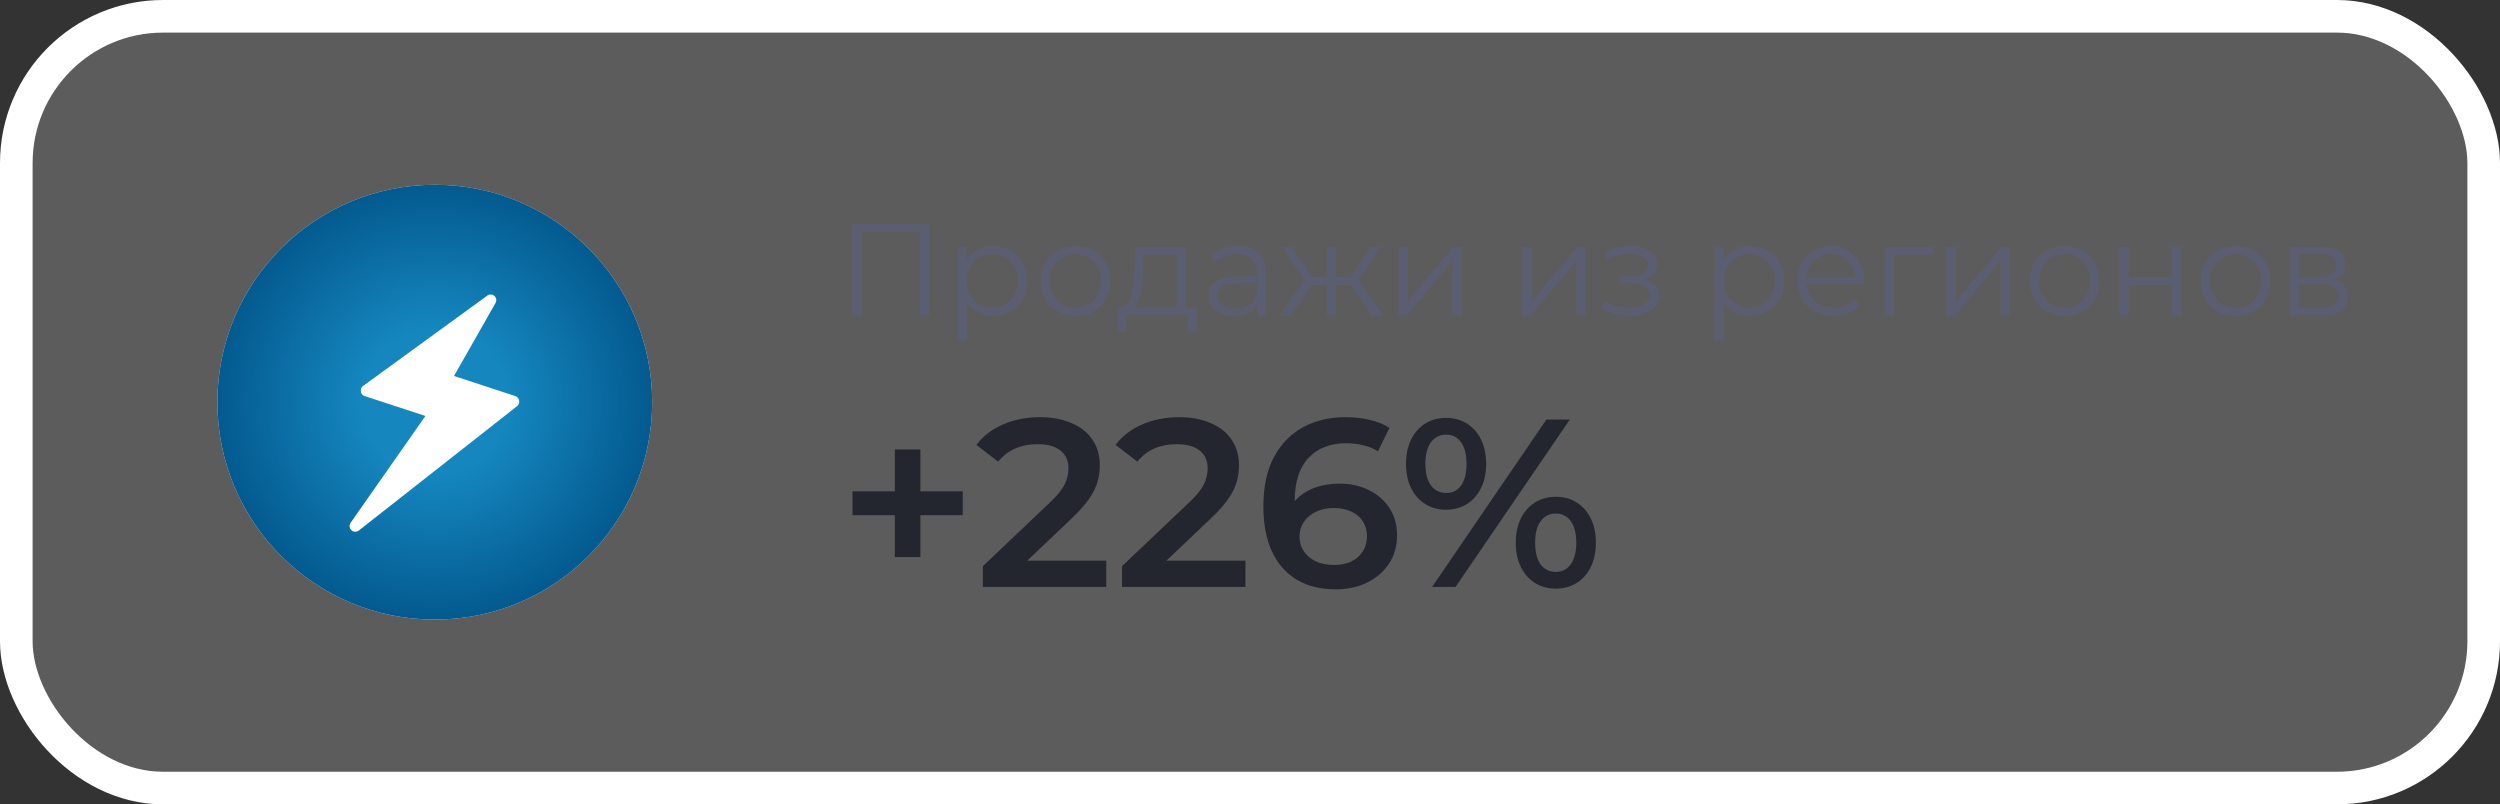
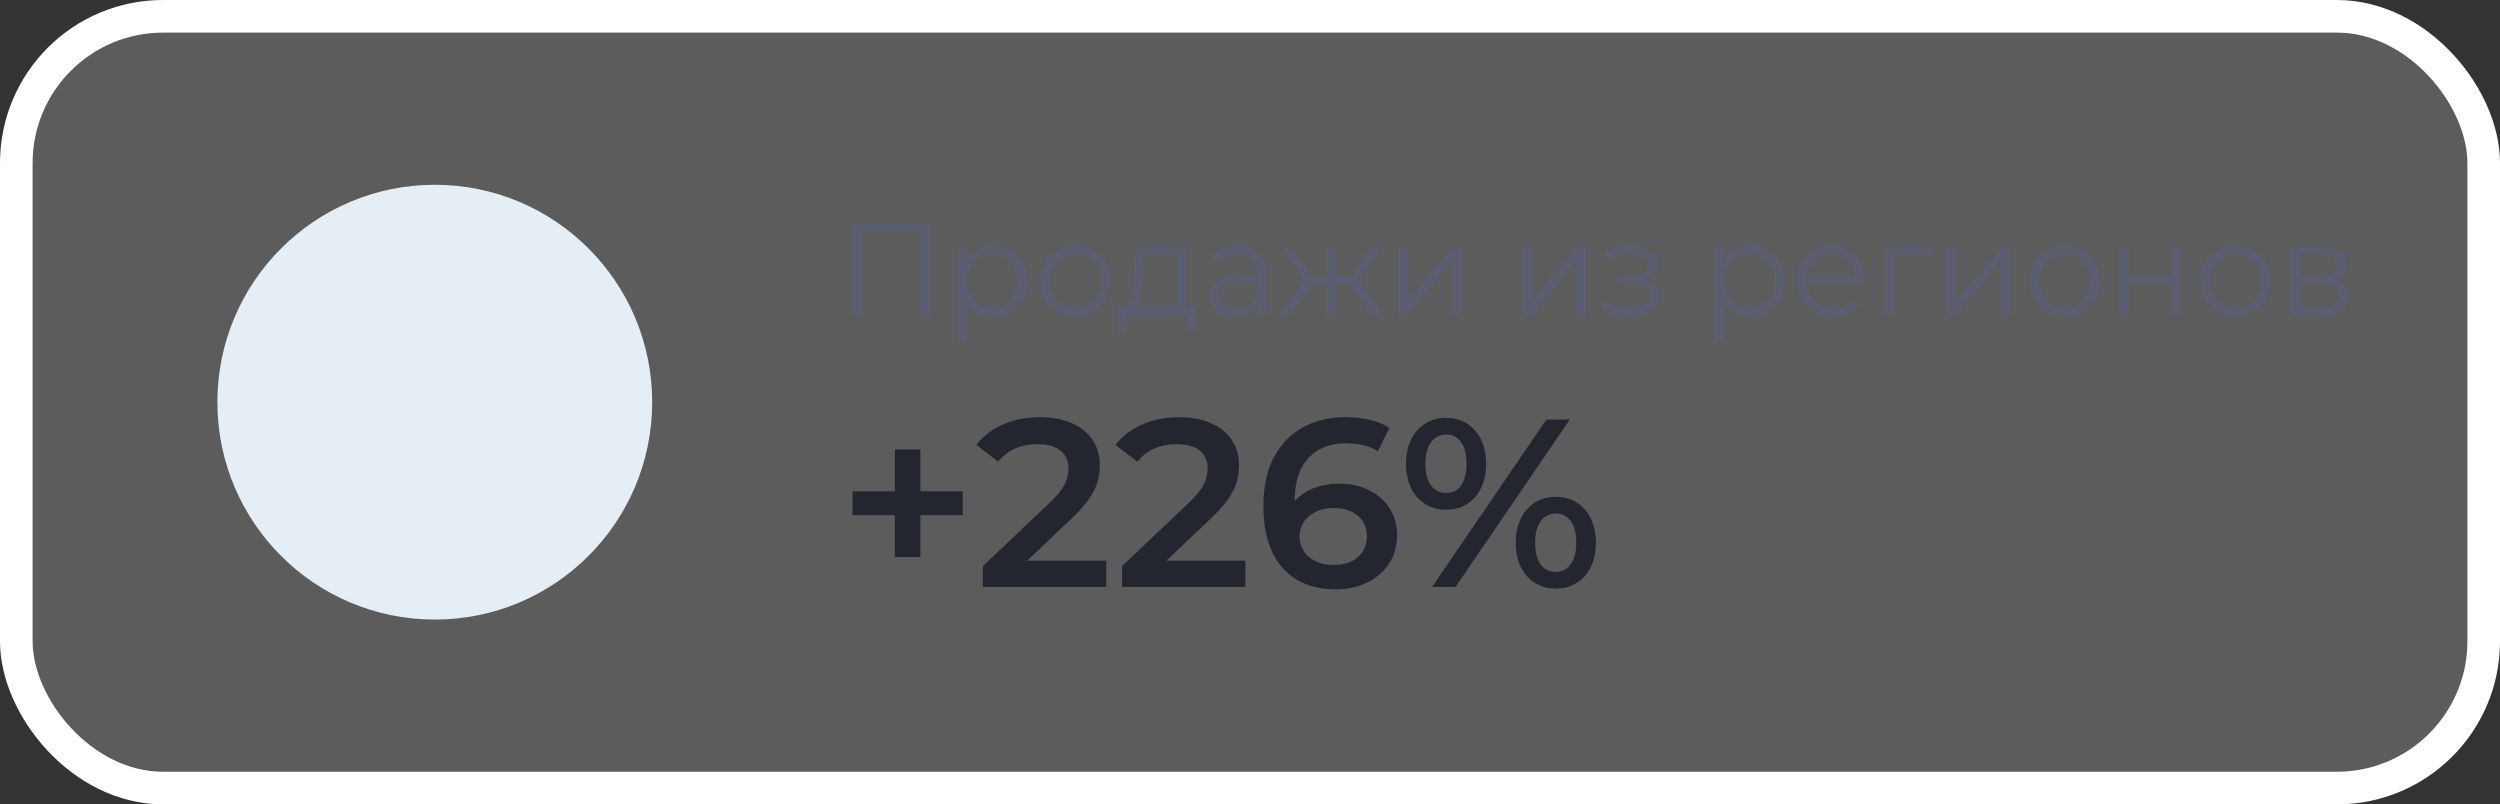
<svg xmlns="http://www.w3.org/2000/svg" width="230" height="74" viewBox="0 0 230 74" fill="none">
  <rect x="0" y="0" width="230" height="74" fill="#333333" stroke="none" />
  <rect x="1.5" y="1.5" width="227" height="71" rx="13.5" fill="white" fill-opacity="0.2" stroke="white" stroke-width="3" />
  <path d="M82.324 51.25V41.35H84.678V51.25H82.324ZM78.43 47.4V45.2H88.572V47.4H78.43ZM90.424 54V52.086L96.54 46.278C97.054 45.794 97.435 45.369 97.684 45.002C97.934 44.635 98.095 44.298 98.168 43.99C98.256 43.667 98.3 43.367 98.3 43.088C98.3 42.384 98.058 41.841 97.574 41.46C97.09 41.064 96.379 40.866 95.44 40.866C94.692 40.866 94.01 40.998 93.394 41.262C92.793 41.526 92.272 41.929 91.832 42.472L89.83 40.932C90.432 40.125 91.238 39.502 92.25 39.062C93.277 38.607 94.421 38.38 95.682 38.38C96.797 38.38 97.765 38.563 98.586 38.93C99.422 39.282 100.06 39.788 100.5 40.448C100.955 41.108 101.182 41.893 101.182 42.802C101.182 43.301 101.116 43.799 100.984 44.298C100.852 44.782 100.603 45.295 100.236 45.838C99.87 46.381 99.334 46.989 98.63 47.664L93.372 52.658L92.778 51.58H101.776V54H90.424ZM103.229 54V52.086L109.345 46.278C109.858 45.794 110.24 45.369 110.489 45.002C110.738 44.635 110.9 44.298 110.973 43.99C111.061 43.667 111.105 43.367 111.105 43.088C111.105 42.384 110.863 41.841 110.379 41.46C109.895 41.064 109.184 40.866 108.245 40.866C107.497 40.866 106.815 40.998 106.199 41.262C105.598 41.526 105.077 41.929 104.637 42.472L102.635 40.932C103.236 40.125 104.043 39.502 105.055 39.062C106.082 38.607 107.226 38.38 108.487 38.38C109.602 38.38 110.57 38.563 111.391 38.93C112.227 39.282 112.865 39.788 113.305 40.448C113.76 41.108 113.987 41.893 113.987 42.802C113.987 43.301 113.921 43.799 113.789 44.298C113.657 44.782 113.408 45.295 113.041 45.838C112.674 46.381 112.139 46.989 111.435 47.664L106.177 52.658L105.583 51.58H114.581V54H103.229ZM122.898 54.22C121.504 54.22 120.309 53.927 119.312 53.34C118.314 52.739 117.552 51.873 117.024 50.744C116.496 49.615 116.232 48.221 116.232 46.564C116.232 44.804 116.547 43.315 117.178 42.098C117.823 40.881 118.71 39.957 119.84 39.326C120.984 38.695 122.296 38.38 123.778 38.38C124.555 38.38 125.296 38.461 126 38.622C126.718 38.783 127.327 39.033 127.826 39.37L126.77 41.526C126.344 41.247 125.882 41.057 125.384 40.954C124.9 40.837 124.386 40.778 123.844 40.778C122.392 40.778 121.24 41.225 120.39 42.12C119.539 43.015 119.114 44.335 119.114 46.08C119.114 46.359 119.121 46.689 119.136 47.07C119.15 47.437 119.202 47.811 119.29 48.192L118.41 47.224C118.674 46.623 119.033 46.124 119.488 45.728C119.957 45.317 120.507 45.009 121.138 44.804C121.783 44.599 122.48 44.496 123.228 44.496C124.24 44.496 125.142 44.694 125.934 45.09C126.726 45.471 127.356 46.021 127.826 46.74C128.295 47.444 128.53 48.273 128.53 49.226C128.53 50.238 128.28 51.118 127.782 51.866C127.283 52.614 126.608 53.193 125.758 53.604C124.907 54.015 123.954 54.22 122.898 54.22ZM122.744 51.976C123.33 51.976 123.851 51.873 124.306 51.668C124.76 51.448 125.112 51.14 125.362 50.744C125.626 50.348 125.758 49.886 125.758 49.358C125.758 48.551 125.479 47.913 124.922 47.444C124.364 46.975 123.616 46.74 122.678 46.74C122.062 46.74 121.519 46.857 121.05 47.092C120.595 47.312 120.228 47.62 119.95 48.016C119.686 48.412 119.554 48.867 119.554 49.38C119.554 49.849 119.678 50.282 119.928 50.678C120.177 51.074 120.536 51.389 121.006 51.624C121.49 51.859 122.069 51.976 122.744 51.976ZM131.751 54L142.267 38.6H144.423L133.907 54H131.751ZM133.027 46.894C132.308 46.894 131.67 46.718 131.113 46.366C130.556 46.014 130.123 45.523 129.815 44.892C129.507 44.261 129.353 43.521 129.353 42.67C129.353 41.819 129.507 41.079 129.815 40.448C130.123 39.817 130.556 39.326 131.113 38.974C131.67 38.622 132.308 38.446 133.027 38.446C133.775 38.446 134.42 38.622 134.963 38.974C135.52 39.326 135.953 39.817 136.261 40.448C136.569 41.079 136.723 41.819 136.723 42.67C136.723 43.521 136.569 44.261 136.261 44.892C135.953 45.523 135.52 46.014 134.963 46.366C134.42 46.718 133.775 46.894 133.027 46.894ZM133.049 45.354C133.636 45.354 134.09 45.127 134.413 44.672C134.75 44.203 134.919 43.535 134.919 42.67C134.919 41.805 134.75 41.145 134.413 40.69C134.09 40.221 133.636 39.986 133.049 39.986C132.462 39.986 131.993 40.221 131.641 40.69C131.304 41.159 131.135 41.819 131.135 42.67C131.135 43.521 131.304 44.181 131.641 44.65C131.993 45.119 132.462 45.354 133.049 45.354ZM143.125 54.154C142.406 54.154 141.768 53.978 141.211 53.626C140.654 53.274 140.221 52.783 139.913 52.152C139.605 51.521 139.451 50.781 139.451 49.93C139.451 49.079 139.605 48.339 139.913 47.708C140.221 47.077 140.654 46.586 141.211 46.234C141.768 45.882 142.406 45.706 143.125 45.706C143.873 45.706 144.518 45.882 145.061 46.234C145.618 46.586 146.051 47.077 146.359 47.708C146.667 48.339 146.821 49.079 146.821 49.93C146.821 50.781 146.667 51.521 146.359 52.152C146.051 52.783 145.618 53.274 145.061 53.626C144.518 53.978 143.873 54.154 143.125 54.154ZM143.125 52.614C143.712 52.614 144.174 52.379 144.511 51.91C144.848 51.441 145.017 50.781 145.017 49.93C145.017 49.079 144.848 48.419 144.511 47.95C144.174 47.481 143.712 47.246 143.125 47.246C142.553 47.246 142.091 47.481 141.739 47.95C141.402 48.405 141.233 49.065 141.233 49.93C141.233 50.795 141.402 51.463 141.739 51.932C142.091 52.387 142.553 52.614 143.125 52.614Z" fill="#23262F" />
  <circle cx="40" cy="37" r="20" fill="#E6EEF5" />
-   <circle cx="40" cy="37" r="20" fill="url(#paint0_radial_5_196)" />
-   <path d="M47.76 36.866C47.777 36.959 47.768 37.054 47.735 37.142C47.702 37.23 47.646 37.307 47.573 37.366L33.013 48.806C32.918 48.88 32.801 48.921 32.68 48.92C32.548 48.919 32.421 48.867 32.326 48.774C32.235 48.689 32.178 48.574 32.164 48.45C32.151 48.326 32.182 48.201 32.254 48.098L39.138 38.27L33.554 36.44C33.456 36.414 33.369 36.357 33.306 36.279C33.242 36.2 33.205 36.104 33.2 36.003C33.183 35.909 33.194 35.812 33.23 35.723C33.267 35.635 33.329 35.558 33.408 35.504L44.848 27.184C44.944 27.119 45.059 27.089 45.175 27.097C45.291 27.105 45.4 27.152 45.486 27.23C45.572 27.308 45.63 27.412 45.65 27.526C45.67 27.64 45.651 27.758 45.597 27.86L41.77 34.589L47.406 36.44C47.501 36.468 47.585 36.524 47.648 36.6C47.711 36.675 47.75 36.768 47.76 36.866Z" fill="white" />
  <path d="M78.416 29V20.6H85.484V29H84.608V21.128L84.836 21.368H79.064L79.292 21.128V29H78.416ZM91.366 29.06C90.822 29.06 90.33 28.936 89.89 28.688C89.45 28.432 89.098 28.068 88.834 27.596C88.578 27.116 88.45 26.532 88.45 25.844C88.45 25.156 88.578 24.576 88.834 24.104C89.09 23.624 89.438 23.26 89.878 23.012C90.318 22.764 90.814 22.64 91.366 22.64C91.966 22.64 92.502 22.776 92.974 23.048C93.454 23.312 93.83 23.688 94.102 24.176C94.374 24.656 94.51 25.212 94.51 25.844C94.51 26.484 94.374 27.044 94.102 27.524C93.83 28.004 93.454 28.38 92.974 28.652C92.502 28.924 91.966 29.06 91.366 29.06ZM88.114 31.328V22.7H88.93V24.596L88.846 25.856L88.966 27.128V31.328H88.114ZM91.306 28.304C91.754 28.304 92.154 28.204 92.506 28.004C92.858 27.796 93.138 27.508 93.346 27.14C93.554 26.764 93.658 26.332 93.658 25.844C93.658 25.356 93.554 24.928 93.346 24.56C93.138 24.192 92.858 23.904 92.506 23.696C92.154 23.488 91.754 23.384 91.306 23.384C90.858 23.384 90.454 23.488 90.094 23.696C89.742 23.904 89.462 24.192 89.254 24.56C89.054 24.928 88.954 25.356 88.954 25.844C88.954 26.332 89.054 26.764 89.254 27.14C89.462 27.508 89.742 27.796 90.094 28.004C90.454 28.204 90.858 28.304 91.306 28.304ZM98.933 29.06C98.325 29.06 97.777 28.924 97.289 28.652C96.809 28.372 96.429 27.992 96.149 27.512C95.869 27.024 95.729 26.468 95.729 25.844C95.729 25.212 95.869 24.656 96.149 24.176C96.429 23.696 96.809 23.32 97.289 23.048C97.769 22.776 98.317 22.64 98.933 22.64C99.557 22.64 100.109 22.776 100.589 23.048C101.077 23.32 101.457 23.696 101.729 24.176C102.009 24.656 102.149 25.212 102.149 25.844C102.149 26.468 102.009 27.024 101.729 27.512C101.457 27.992 101.077 28.372 100.589 28.652C100.101 28.924 99.549 29.06 98.933 29.06ZM98.933 28.304C99.389 28.304 99.793 28.204 100.145 28.004C100.497 27.796 100.773 27.508 100.973 27.14C101.181 26.764 101.285 26.332 101.285 25.844C101.285 25.348 101.181 24.916 100.973 24.548C100.773 24.18 100.497 23.896 100.145 23.696C99.793 23.488 99.393 23.384 98.945 23.384C98.497 23.384 98.097 23.488 97.745 23.696C97.393 23.896 97.113 24.18 96.905 24.548C96.697 24.916 96.593 25.348 96.593 25.844C96.593 26.332 96.697 26.764 96.905 27.14C97.113 27.508 97.393 27.796 97.745 28.004C98.097 28.204 98.493 28.304 98.933 28.304ZM108.255 28.592V23.444H105.219L105.147 24.848C105.131 25.272 105.103 25.688 105.063 26.096C105.031 26.504 104.971 26.88 104.883 27.224C104.803 27.56 104.687 27.836 104.535 28.052C104.383 28.26 104.187 28.38 103.947 28.412L103.095 28.256C103.343 28.264 103.547 28.176 103.707 27.992C103.867 27.8 103.991 27.54 104.079 27.212C104.167 26.884 104.231 26.512 104.271 26.096C104.311 25.672 104.343 25.24 104.367 24.8L104.451 22.7H109.107V28.592H108.255ZM102.831 30.524V28.256H110.091V30.524H109.287V29H103.635V30.524H102.831ZM115.663 29V27.608L115.627 27.38V25.052C115.627 24.516 115.475 24.104 115.171 23.816C114.875 23.528 114.431 23.384 113.839 23.384C113.431 23.384 113.043 23.452 112.675 23.588C112.307 23.724 111.995 23.904 111.739 24.128L111.355 23.492C111.675 23.22 112.059 23.012 112.507 22.868C112.955 22.716 113.427 22.64 113.923 22.64C114.739 22.64 115.367 22.844 115.807 23.252C116.255 23.652 116.479 24.264 116.479 25.088V29H115.663ZM113.491 29.06C113.019 29.06 112.607 28.984 112.255 28.832C111.911 28.672 111.647 28.456 111.463 28.184C111.279 27.904 111.187 27.584 111.187 27.224C111.187 26.896 111.263 26.6 111.415 26.336C111.575 26.064 111.831 25.848 112.183 25.688C112.543 25.52 113.023 25.436 113.623 25.436H115.795V26.072H113.647C113.039 26.072 112.615 26.18 112.375 26.396C112.143 26.612 112.027 26.88 112.027 27.2C112.027 27.56 112.167 27.848 112.447 28.064C112.727 28.28 113.119 28.388 113.623 28.388C114.103 28.388 114.515 28.28 114.859 28.064C115.211 27.84 115.467 27.52 115.627 27.104L115.819 27.692C115.659 28.108 115.379 28.44 114.979 28.688C114.587 28.936 114.091 29.06 113.491 29.06ZM126.223 29L124.063 25.88L124.771 25.46L127.243 29H126.223ZM122.647 26.192V25.46H124.639V26.192H122.647ZM124.855 25.94L124.039 25.82L126.139 22.7H127.063L124.855 25.94ZM118.759 29H117.739L120.211 25.46L120.907 25.88L118.759 29ZM122.911 29H122.059V22.7H122.911V29ZM122.323 26.192H120.343V25.46H122.323V26.192ZM120.139 25.94L117.919 22.7H118.843L120.931 25.82L120.139 25.94ZM128.661 29V22.7H129.513V27.704L133.725 22.7H134.481V29H133.629V23.984L129.429 29H128.661ZM140.064 29V22.7H140.916V27.704L145.128 22.7H145.884V29H145.032V23.984L140.832 29H140.064ZM149.888 29.072C149.432 29.072 148.98 29.008 148.532 28.88C148.084 28.752 147.688 28.556 147.344 28.292L147.62 27.656C147.924 27.88 148.276 28.052 148.676 28.172C149.076 28.284 149.472 28.34 149.864 28.34C150.256 28.332 150.596 28.276 150.884 28.172C151.172 28.068 151.396 27.924 151.556 27.74C151.716 27.556 151.796 27.348 151.796 27.116C151.796 26.78 151.644 26.52 151.34 26.336C151.036 26.144 150.62 26.048 150.092 26.048H149.012V25.424H150.032C150.344 25.424 150.62 25.384 150.86 25.304C151.1 25.224 151.284 25.108 151.412 24.956C151.548 24.804 151.616 24.624 151.616 24.416C151.616 24.192 151.536 24 151.376 23.84C151.224 23.68 151.012 23.56 150.74 23.48C150.468 23.4 150.16 23.36 149.816 23.36C149.504 23.368 149.18 23.416 148.844 23.504C148.508 23.584 148.176 23.708 147.848 23.876L147.608 23.216C147.976 23.024 148.34 22.88 148.7 22.784C149.068 22.68 149.436 22.628 149.804 22.628C150.308 22.612 150.76 22.672 151.16 22.808C151.568 22.944 151.892 23.14 152.132 23.396C152.372 23.644 152.492 23.944 152.492 24.296C152.492 24.608 152.396 24.88 152.204 25.112C152.012 25.344 151.756 25.524 151.436 25.652C151.116 25.78 150.752 25.844 150.344 25.844L150.38 25.616C151.1 25.616 151.66 25.756 152.06 26.036C152.468 26.316 152.672 26.696 152.672 27.176C152.672 27.552 152.548 27.884 152.3 28.172C152.052 28.452 151.716 28.672 151.292 28.832C150.876 28.992 150.408 29.072 149.888 29.072ZM160.999 29.06C160.455 29.06 159.963 28.936 159.523 28.688C159.083 28.432 158.731 28.068 158.467 27.596C158.211 27.116 158.083 26.532 158.083 25.844C158.083 25.156 158.211 24.576 158.467 24.104C158.723 23.624 159.071 23.26 159.511 23.012C159.951 22.764 160.447 22.64 160.999 22.64C161.599 22.64 162.135 22.776 162.607 23.048C163.087 23.312 163.463 23.688 163.735 24.176C164.007 24.656 164.143 25.212 164.143 25.844C164.143 26.484 164.007 27.044 163.735 27.524C163.463 28.004 163.087 28.38 162.607 28.652C162.135 28.924 161.599 29.06 160.999 29.06ZM157.747 31.328V22.7H158.563V24.596L158.479 25.856L158.599 27.128V31.328H157.747ZM160.939 28.304C161.387 28.304 161.787 28.204 162.139 28.004C162.491 27.796 162.771 27.508 162.979 27.14C163.187 26.764 163.291 26.332 163.291 25.844C163.291 25.356 163.187 24.928 162.979 24.56C162.771 24.192 162.491 23.904 162.139 23.696C161.787 23.488 161.387 23.384 160.939 23.384C160.491 23.384 160.087 23.488 159.727 23.696C159.375 23.904 159.095 24.192 158.887 24.56C158.687 24.928 158.587 25.356 158.587 25.844C158.587 26.332 158.687 26.764 158.887 27.14C159.095 27.508 159.375 27.796 159.727 28.004C160.087 28.204 160.491 28.304 160.939 28.304ZM168.674 29.06C168.018 29.06 167.442 28.924 166.946 28.652C166.45 28.372 166.062 27.992 165.782 27.512C165.502 27.024 165.362 26.468 165.362 25.844C165.362 25.22 165.494 24.668 165.758 24.188C166.03 23.708 166.398 23.332 166.862 23.06C167.334 22.78 167.862 22.64 168.446 22.64C169.038 22.64 169.562 22.776 170.018 23.048C170.482 23.312 170.846 23.688 171.11 24.176C171.374 24.656 171.506 25.212 171.506 25.844C171.506 25.884 171.502 25.928 171.494 25.976C171.494 26.016 171.494 26.06 171.494 26.108H166.01V25.472H171.038L170.702 25.724C170.702 25.268 170.602 24.864 170.402 24.512C170.21 24.152 169.946 23.872 169.61 23.672C169.274 23.472 168.886 23.372 168.446 23.372C168.014 23.372 167.626 23.472 167.282 23.672C166.938 23.872 166.67 24.152 166.478 24.512C166.286 24.872 166.19 25.284 166.19 25.748V25.88C166.19 26.36 166.294 26.784 166.502 27.152C166.718 27.512 167.014 27.796 167.39 28.004C167.774 28.204 168.21 28.304 168.698 28.304C169.082 28.304 169.438 28.236 169.766 28.1C170.102 27.964 170.39 27.756 170.63 27.476L171.11 28.028C170.83 28.364 170.478 28.62 170.054 28.796C169.638 28.972 169.178 29.06 168.674 29.06ZM173.392 29V22.7H177.856V23.444H174.028L174.244 23.228V29H173.392ZM179.087 29V22.7H179.939V27.704L184.151 22.7H184.907V29H184.055V23.984L179.855 29H179.087ZM189.941 29.06C189.333 29.06 188.785 28.924 188.297 28.652C187.817 28.372 187.437 27.992 187.157 27.512C186.877 27.024 186.737 26.468 186.737 25.844C186.737 25.212 186.877 24.656 187.157 24.176C187.437 23.696 187.817 23.32 188.297 23.048C188.777 22.776 189.325 22.64 189.941 22.64C190.565 22.64 191.117 22.776 191.597 23.048C192.085 23.32 192.465 23.696 192.737 24.176C193.017 24.656 193.157 25.212 193.157 25.844C193.157 26.468 193.017 27.024 192.737 27.512C192.465 27.992 192.085 28.372 191.597 28.652C191.109 28.924 190.557 29.06 189.941 29.06ZM189.941 28.304C190.397 28.304 190.801 28.204 191.153 28.004C191.505 27.796 191.781 27.508 191.981 27.14C192.189 26.764 192.293 26.332 192.293 25.844C192.293 25.348 192.189 24.916 191.981 24.548C191.781 24.18 191.505 23.896 191.153 23.696C190.801 23.488 190.401 23.384 189.953 23.384C189.505 23.384 189.105 23.488 188.753 23.696C188.401 23.896 188.121 24.18 187.913 24.548C187.705 24.916 187.601 25.348 187.601 25.844C187.601 26.332 187.705 26.764 187.913 27.14C188.121 27.508 188.401 27.796 188.753 28.004C189.105 28.204 189.501 28.304 189.941 28.304ZM194.978 29V22.7H195.83V25.484H199.802V22.7H200.654V29H199.802V26.216H195.83V29H194.978ZM205.667 29.06C205.059 29.06 204.511 28.924 204.023 28.652C203.543 28.372 203.163 27.992 202.883 27.512C202.603 27.024 202.463 26.468 202.463 25.844C202.463 25.212 202.603 24.656 202.883 24.176C203.163 23.696 203.543 23.32 204.023 23.048C204.503 22.776 205.051 22.64 205.667 22.64C206.291 22.64 206.843 22.776 207.323 23.048C207.811 23.32 208.191 23.696 208.463 24.176C208.743 24.656 208.883 25.212 208.883 25.844C208.883 26.468 208.743 27.024 208.463 27.512C208.191 27.992 207.811 28.372 207.323 28.652C206.835 28.924 206.283 29.06 205.667 29.06ZM205.667 28.304C206.123 28.304 206.527 28.204 206.879 28.004C207.231 27.796 207.507 27.508 207.707 27.14C207.915 26.764 208.019 26.332 208.019 25.844C208.019 25.348 207.915 24.916 207.707 24.548C207.507 24.18 207.231 23.896 206.879 23.696C206.527 23.488 206.127 23.384 205.679 23.384C205.231 23.384 204.831 23.488 204.479 23.696C204.127 23.896 203.847 24.18 203.639 24.548C203.431 24.916 203.327 25.348 203.327 25.844C203.327 26.332 203.431 26.764 203.639 27.14C203.847 27.508 204.127 27.796 204.479 28.004C204.831 28.204 205.227 28.304 205.667 28.304ZM210.704 29V22.7H213.488C214.2 22.7 214.76 22.836 215.168 23.108C215.584 23.38 215.792 23.78 215.792 24.308C215.792 24.82 215.596 25.216 215.204 25.496C214.812 25.768 214.296 25.904 213.656 25.904L213.824 25.652C214.576 25.652 215.128 25.792 215.48 26.072C215.832 26.352 216.008 26.756 216.008 27.284C216.008 27.828 215.808 28.252 215.408 28.556C215.016 28.852 214.404 29 213.572 29H210.704ZM211.532 28.328H213.536C214.072 28.328 214.476 28.244 214.748 28.076C215.028 27.9 215.168 27.62 215.168 27.236C215.168 26.852 215.044 26.572 214.796 26.396C214.548 26.22 214.156 26.132 213.62 26.132H211.532V28.328ZM211.532 25.496H213.428C213.916 25.496 214.288 25.404 214.544 25.22C214.808 25.036 214.94 24.768 214.94 24.416C214.94 24.064 214.808 23.8 214.544 23.624C214.288 23.448 213.916 23.36 213.428 23.36H211.532V25.496Z" fill="#5B5E71" />
  <defs>
    <radialGradient id="paint0_radial_5_196" cx="0" cy="0" r="1" gradientUnits="userSpaceOnUse" gradientTransform="translate(40 37) scale(20 20)">
      <stop offset="0.339" stop-color="#1586BE" />
      <stop offset="1" stop-color="#035A8F" />
    </radialGradient>
  </defs>
</svg>